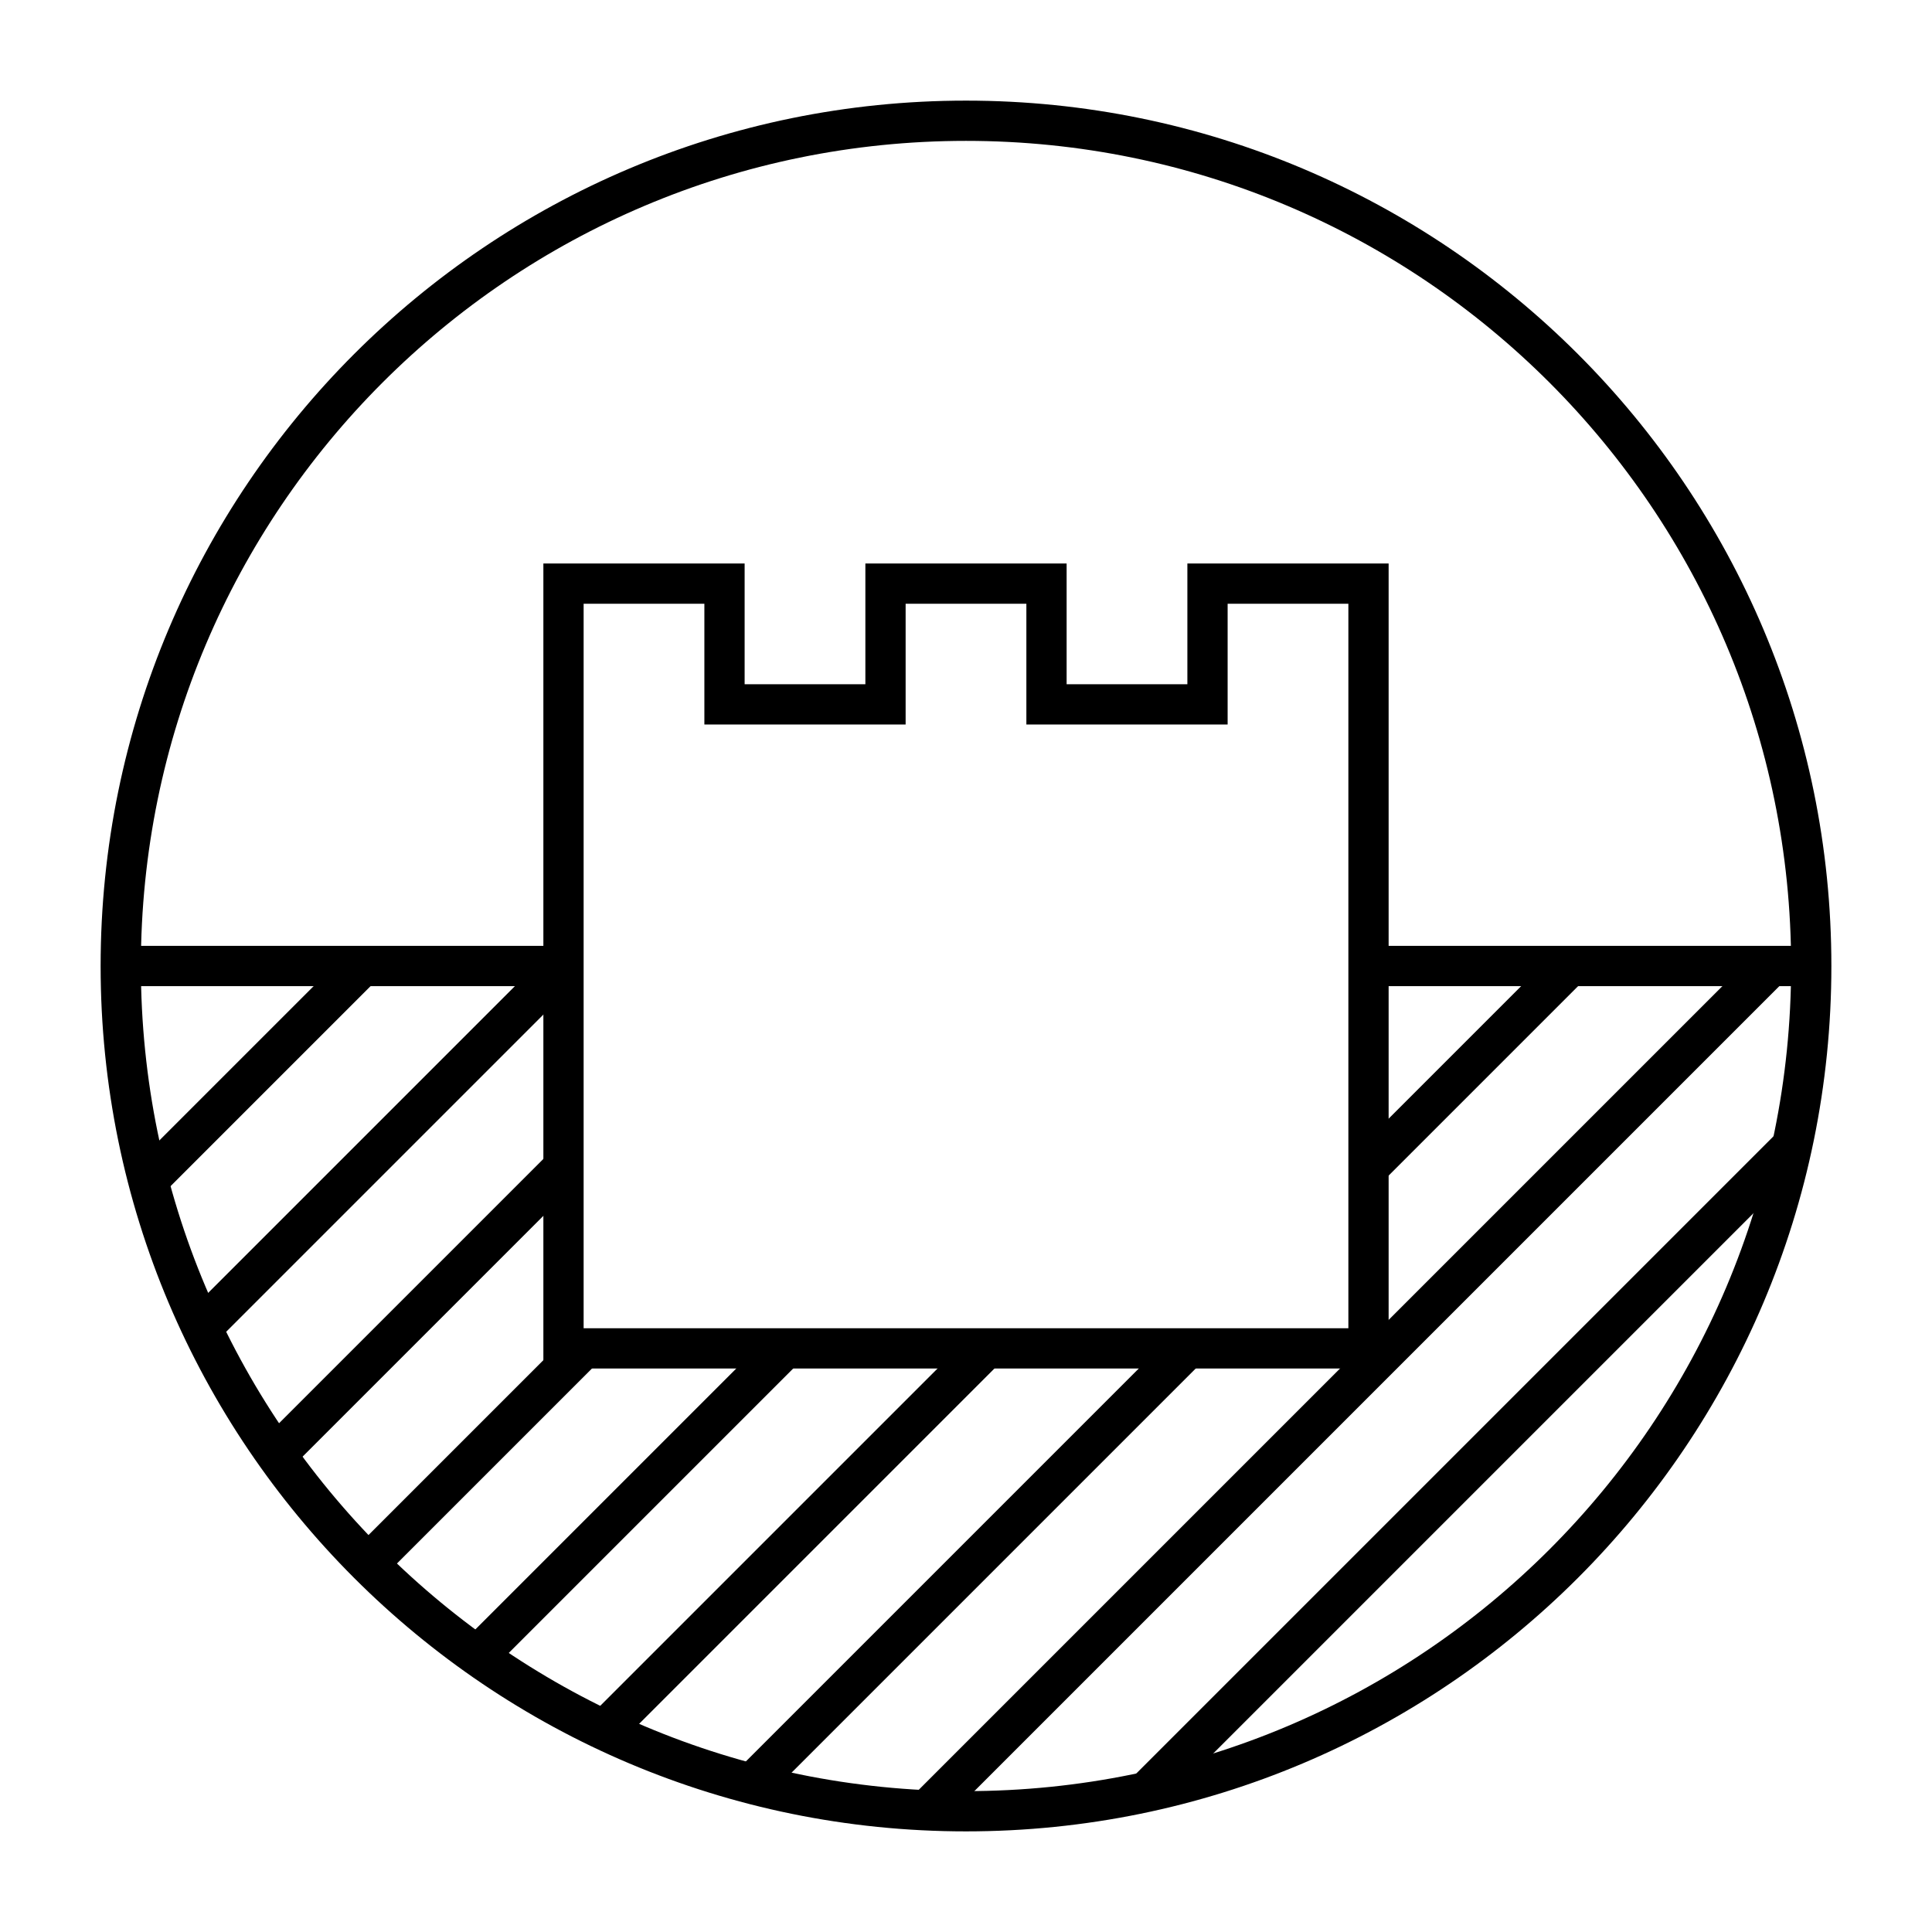
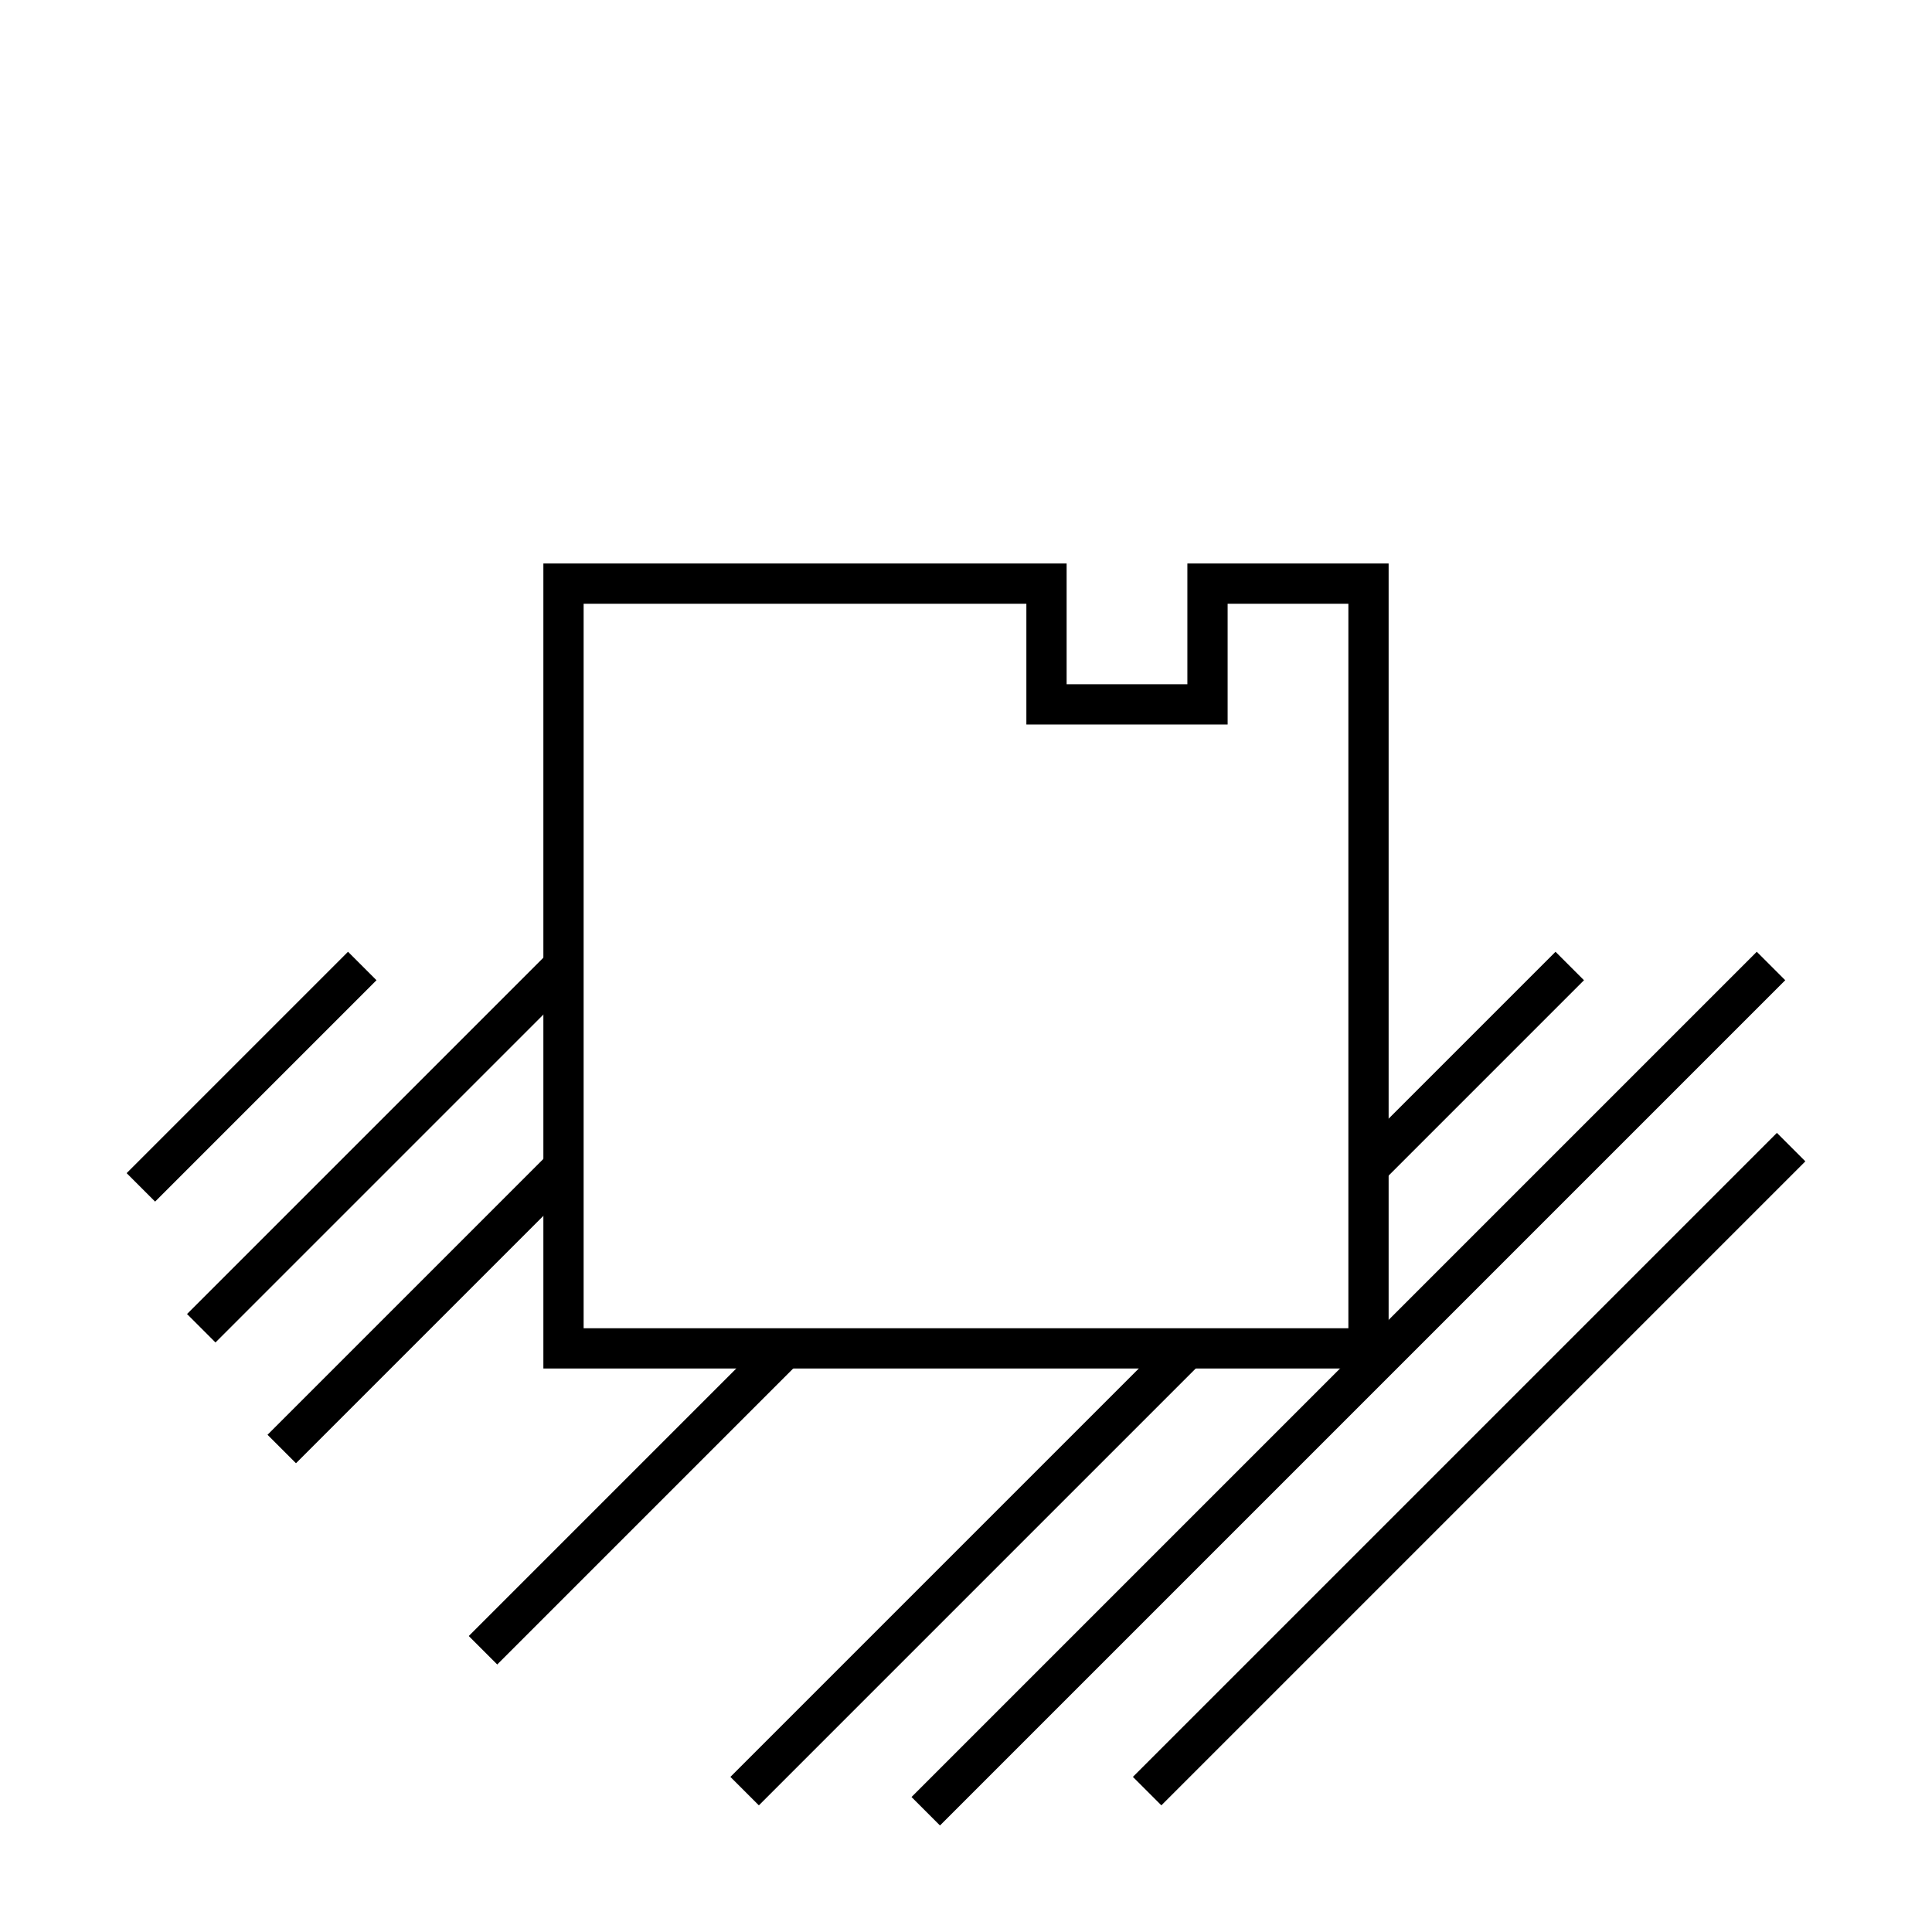
<svg xmlns="http://www.w3.org/2000/svg" width="48" height="48" viewBox="0 0 48 48" fill="none">
-   <path d="M45 24C45 12.402 35.598 3 24 3C12.402 3 3 12.402 3 24C3 35.598 12.402 45 24 45C35.598 45 45 35.598 45 24Z" stroke="black" stroke-miterlimit="10" stroke-linecap="round" />
-   <path d="M3 24L14 24M45 24C40.877 24 37.372 24 34.062 24" stroke="black" />
  <path d="M3.5 29.5L9 24" stroke="black" />
  <path d="M5 33L14 24" stroke="black" />
  <path d="M7 36L14 29" stroke="black" />
-   <path d="M9 39C9 39 12.362 35.638 14.516 33.484" stroke="black" />
  <path d="M12 41L19.516 33.484" stroke="black" />
-   <path d="M15 43L24.5 33.5" stroke="black" />
  <path d="M18.5 44.5L29.516 33.484M39 24L34.016 28.984" stroke="black" />
  <path d="M23 45L44 24" stroke="black" />
  <path d="M28.5 44.5L44.5 28.5" stroke="black" />
-   <path d="M18 14.5H14V33.5H34V14.5H30V17.5H26V14.5H22V17.5H18V14.5Z" stroke="black" />
+   <path d="M18 14.5H14V33.5H34V14.5H30V17.5H26V14.5H22H18V14.5Z" stroke="black" />
</svg>